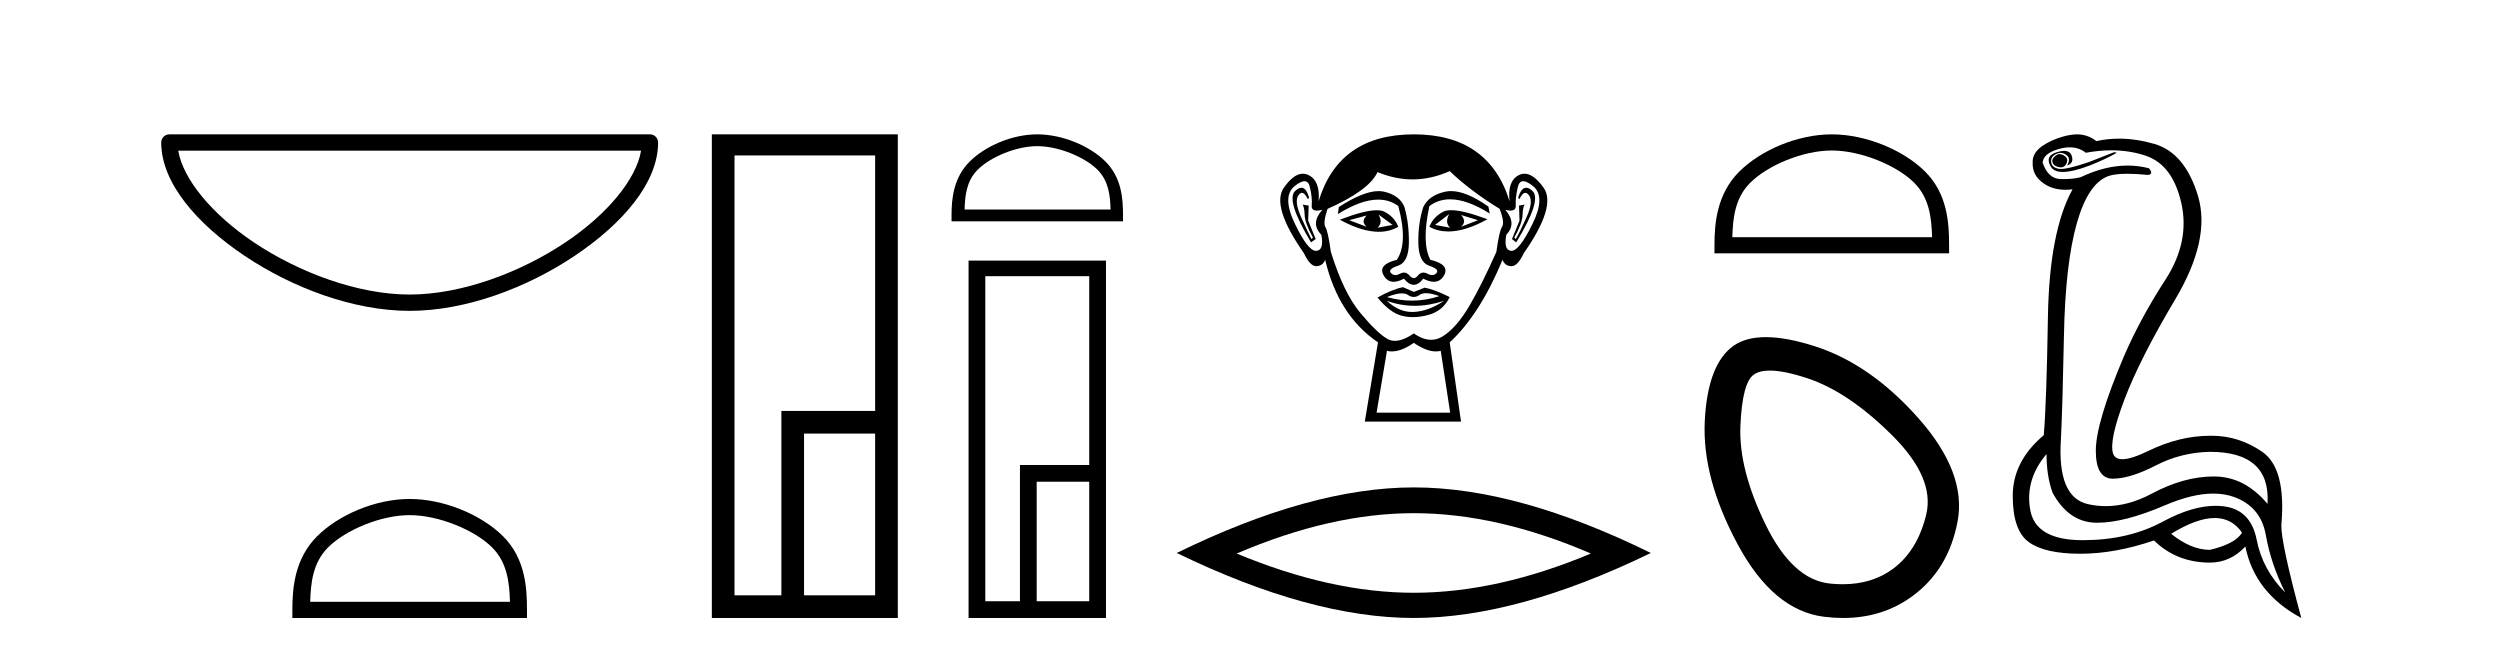
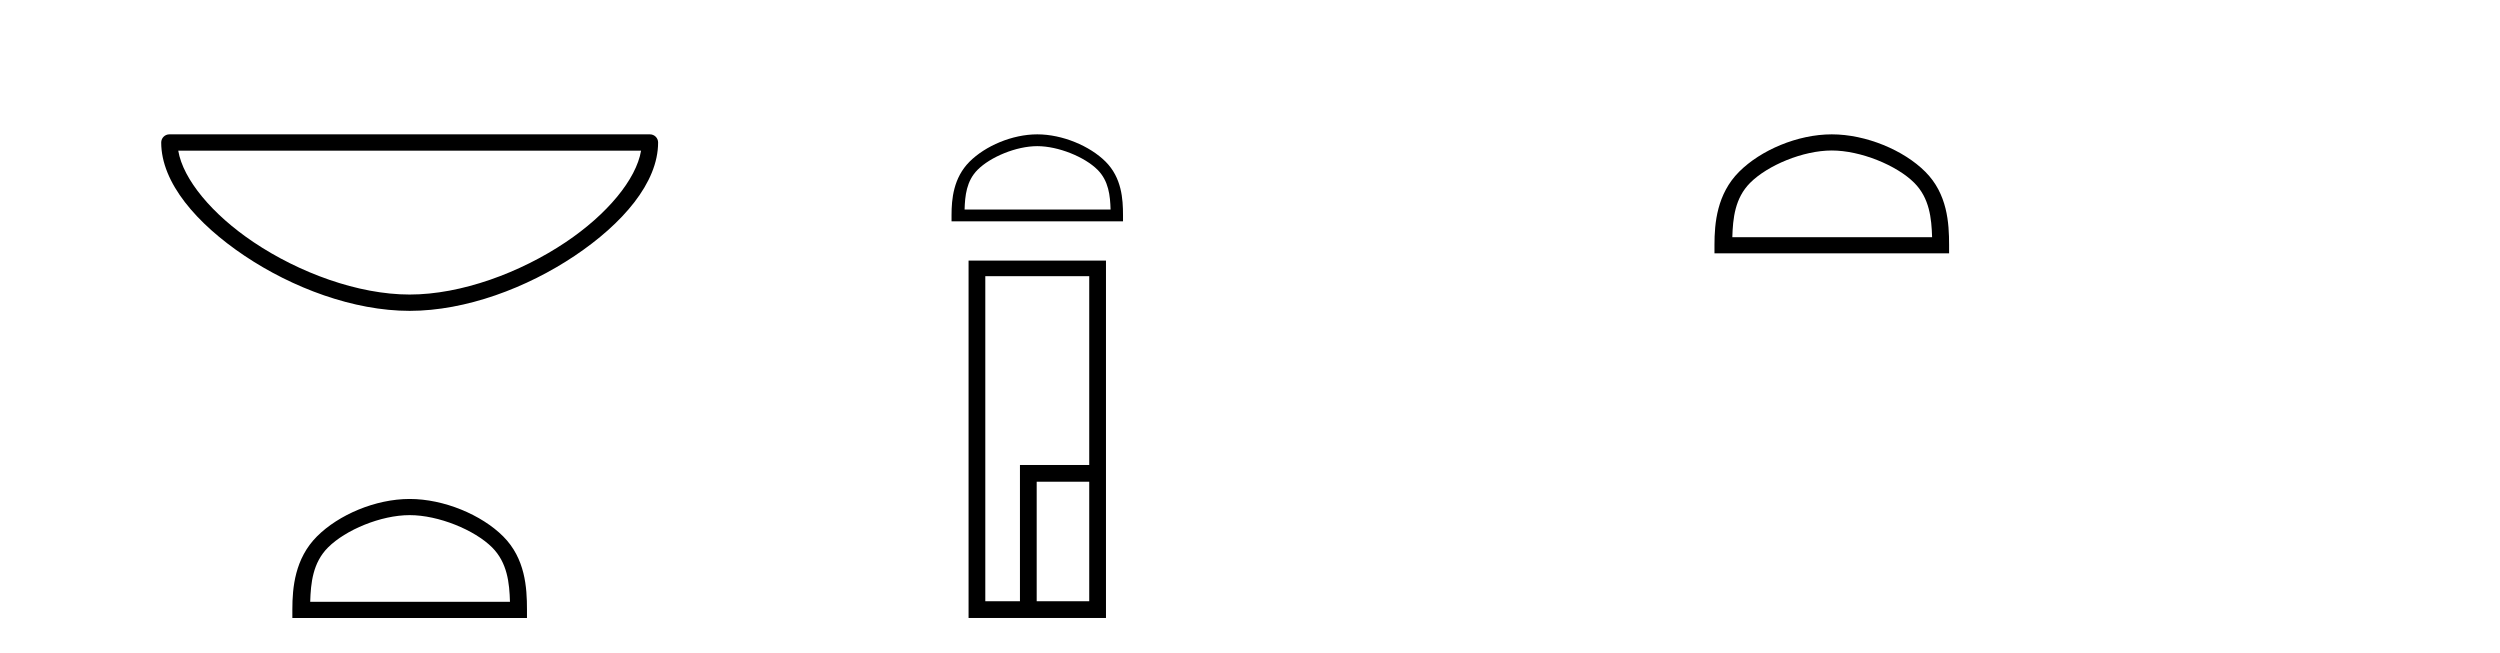
<svg xmlns="http://www.w3.org/2000/svg" width="157.0" height="41.0">
  <path d="M 40.259 9.462 C 39.956 11.267 38.125 13.467 35.525 15.21 C 32.674 17.123 28.97 18.497 25.726 18.497 C 22.483 18.497 18.779 17.123 15.928 15.21 C 13.328 13.467 11.497 11.267 11.194 9.462 ZM 10.637 8.437 C 10.354 8.437 10.124 8.666 10.124 8.949 C 10.124 11.48 12.356 14.049 15.357 16.062 C 18.358 18.075 22.198 19.522 25.726 19.522 C 29.254 19.522 33.095 18.075 36.096 16.062 C 39.097 14.049 41.329 11.48 41.329 8.949 C 41.329 8.666 41.1 8.437 40.817 8.437 Z" style="fill:#000000;stroke:none" />
  <path d="M 25.727 32.35 C 27.539 32.35 29.807 33.281 30.905 34.378 C 31.865 35.339 31.991 36.612 32.026 37.795 L 19.481 37.795 C 19.516 36.612 19.641 35.339 20.602 34.378 C 21.699 33.281 23.914 32.35 25.727 32.35 ZM 25.727 31.335 C 23.577 31.335 21.263 32.329 19.908 33.684 C 18.517 35.075 18.36 36.906 18.36 38.275 L 18.36 38.809 L 33.094 38.809 L 33.094 38.275 C 33.094 36.906 32.99 35.075 31.599 33.684 C 30.243 32.329 27.877 31.335 25.727 31.335 Z" style="fill:#000000;stroke:none" />
-   <path d="M 54.959 9.762 L 54.959 25.807 L 49.071 25.807 L 49.071 37.386 L 46.127 37.386 L 46.127 9.762 ZM 54.959 27.229 L 54.959 37.386 L 50.494 37.386 L 50.494 27.229 ZM 44.704 8.437 L 44.704 38.809 L 56.382 38.809 L 56.382 8.437 Z" style="fill:#000000;stroke:none" />
  <path d="M 65.141 9.178 C 66.465 9.178 68.123 9.858 68.925 10.661 C 69.627 11.362 69.719 12.293 69.744 13.158 L 60.576 13.158 C 60.602 12.293 60.693 11.362 61.395 10.661 C 62.197 9.858 63.816 9.178 65.141 9.178 ZM 65.141 8.437 C 63.569 8.437 61.879 9.163 60.888 10.153 C 59.872 11.17 59.757 12.508 59.757 13.509 L 59.757 13.899 L 70.525 13.899 L 70.525 13.509 C 70.525 12.508 70.448 11.17 69.432 10.153 C 68.441 9.163 66.712 8.437 65.141 8.437 Z" style="fill:#000000;stroke:none" />
  <path d="M 68.404 17.344 L 68.404 29.201 L 64.053 29.201 L 64.053 37.758 L 61.877 37.758 L 61.877 17.344 ZM 68.404 30.252 L 68.404 37.758 L 65.104 37.758 L 65.104 30.252 ZM 60.826 16.365 L 60.826 38.809 L 69.455 38.809 L 69.455 16.365 Z" style="fill:#000000;stroke:none" />
-   <path d="M 85.827 13.532 Q 85.442 13.917 85.827 14.243 L 84.731 13.828 L 85.827 13.532 ZM 91.752 13.502 L 92.818 13.828 L 91.752 14.243 Q 92.137 13.917 91.752 13.502 ZM 86.568 13.473 L 87.456 14.124 L 86.508 14.302 Q 86.864 13.976 86.568 13.473 ZM 91.011 13.443 L 91.011 13.443 Q 90.715 13.976 91.07 14.302 L 90.122 14.124 L 91.011 13.443 ZM 91.135 13.2 Q 90.825 13.2 90.641 13.295 Q 90.004 13.621 89.767 14.243 Q 90.299 14.537 90.957 14.537 Q 92.02 14.537 93.41 13.769 Q 91.895 13.2 91.135 13.2 ZM 86.457 13.203 Q 85.691 13.203 84.139 13.798 Q 85.527 14.556 86.586 14.556 Q 87.267 14.556 87.812 14.243 Q 87.575 13.621 86.938 13.295 Q 86.758 13.203 86.457 13.203 ZM 81.731 11.79 Q 81.557 11.79 81.339 11.991 Q 80.732 12.554 82.332 15.22 L 82.628 15.013 L 82.154 13.858 L 82.184 12.91 L 81.799 12.85 L 81.799 12.85 Q 81.917 12.999 81.932 13.502 Q 81.947 14.006 82.45 14.924 L 82.361 15.013 Q 82.154 14.628 81.71 13.635 Q 81.265 12.643 81.547 12.258 Q 81.654 12.111 81.764 12.111 Q 81.941 12.111 82.124 12.495 L 82.213 12.436 Q 82.042 11.79 81.731 11.79 ZM 95.844 11.79 Q 95.526 11.79 95.336 12.436 L 95.425 12.495 Q 95.608 12.111 95.791 12.111 Q 95.904 12.111 96.017 12.258 Q 96.313 12.643 95.869 13.635 Q 95.425 14.628 95.188 15.013 L 95.099 14.924 Q 95.602 14.006 95.617 13.502 Q 95.632 12.999 95.751 12.85 L 95.751 12.85 L 95.395 12.91 L 95.425 13.858 L 94.951 15.013 L 95.217 15.22 Q 96.847 12.554 96.239 11.991 Q 96.022 11.79 95.844 11.79 ZM 81.92 11.38 Q 82.174 11.38 82.258 11.74 Q 82.421 12.436 82.376 12.895 Q 82.344 13.226 82.705 13.226 Q 82.844 13.226 83.043 13.176 L 83.043 13.176 Q 82.273 14.035 82.983 14.746 Q 83.161 15.724 82.658 15.753 Q 82.649 15.754 82.64 15.754 Q 82.14 15.754 81.325 14.065 Q 80.495 12.347 81.295 11.695 Q 81.682 11.38 81.92 11.38 ZM 95.659 11.38 Q 95.897 11.38 96.284 11.695 Q 97.084 12.347 96.239 14.065 Q 95.409 15.754 94.923 15.754 Q 94.915 15.754 94.906 15.753 Q 94.418 15.724 94.595 14.746 Q 95.277 14.035 94.536 13.176 L 94.536 13.176 Q 94.726 13.226 94.861 13.226 Q 95.209 13.226 95.188 12.895 Q 95.158 12.436 95.321 11.74 Q 95.405 11.38 95.659 11.38 ZM 91.125 12 Q 90.941 12 90.774 12.036 Q 89.737 12.258 89.382 12.999 Q 89.056 14.006 89.071 15.235 Q 89.086 16.464 89.752 16.687 Q 90.419 16.909 90.211 17.146 Q 90.097 17.276 89.937 17.276 Q 89.808 17.276 89.648 17.19 Q 89.513 17.116 89.392 17.116 Q 89.197 17.116 89.041 17.309 Q 88.915 17.464 88.786 17.464 Q 88.656 17.464 88.523 17.309 Q 88.358 17.116 88.165 17.116 Q 88.046 17.116 87.916 17.19 Q 87.763 17.276 87.634 17.276 Q 87.475 17.276 87.353 17.146 Q 87.131 16.909 87.797 16.687 Q 88.464 16.464 88.478 15.25 Q 88.493 14.035 88.197 12.999 Q 87.901 12.258 86.908 12.036 Q 86.752 12.001 86.574 12.001 Q 85.626 12.001 84.079 12.999 L 84.02 13.443 Q 85.478 12.536 86.551 12.536 Q 87.267 12.536 87.812 12.939 Q 88.434 15.25 87.723 16.316 Q 86.508 16.612 86.894 17.294 Q 87.121 17.696 87.523 17.696 Q 87.803 17.696 88.167 17.501 Q 88.478 17.886 88.782 17.886 Q 89.086 17.886 89.382 17.501 Q 89.759 17.696 90.046 17.696 Q 90.458 17.696 90.685 17.294 Q 91.07 16.612 89.826 16.316 Q 89.263 15.25 89.767 12.939 Q 90.334 12.517 91.067 12.517 Q 92.136 12.517 93.559 13.413 L 93.47 12.969 Q 92.078 12 91.125 12 ZM 89.556 18.413 Q 89.888 18.413 90.389 18.597 Q 89.542 18.879 88.67 18.879 Q 87.895 18.879 87.101 18.656 Q 87.674 18.424 88.036 18.424 Q 88.273 18.424 88.419 18.523 Q 88.604 18.649 88.786 18.649 Q 88.967 18.649 89.145 18.523 Q 89.3 18.413 89.556 18.413 ZM 87.101 18.893 Q 87.945 19.204 88.841 19.204 Q 89.737 19.204 90.685 18.893 L 90.685 18.893 Q 89.708 19.545 88.789 19.589 Q 88.737 19.592 88.686 19.592 Q 87.828 19.592 87.101 18.893 ZM 88.108 18.034 Q 87.397 18.182 86.508 18.686 Q 87.308 19.664 88.078 19.841 Q 88.397 19.915 88.736 19.915 Q 89.216 19.915 89.737 19.767 Q 90.626 19.515 91.041 18.656 Q 90.093 18.182 89.471 18.064 L 88.789 18.331 L 88.108 18.034 ZM 91.041 10.747 Q 92.344 11.991 94.181 13.117 Q 94.506 13.976 94.329 14.243 Q 94.151 14.509 93.973 15.813 Q 93.055 17.886 92.27 19.219 Q 91.485 20.552 90.641 21.1 Q 90.273 21.339 89.875 21.339 Q 89.358 21.339 88.789 20.937 Q 88.108 21.405 87.599 21.405 Q 87.334 21.405 87.116 21.278 Q 86.479 20.908 85.427 19.649 Q 84.376 18.39 83.576 15.813 Q 83.398 14.509 83.235 14.258 Q 83.072 14.006 83.369 13.117 Q 85.975 11.962 86.508 10.807 Q 87.614 11.266 88.713 11.266 Q 89.881 11.266 91.041 10.747 ZM 88.789 21.53 Q 89.565 22.07 90.172 22.07 Q 90.331 22.07 90.478 22.033 L 91.07 25.914 L 86.449 25.914 L 87.101 22.033 Q 87.248 22.07 87.407 22.07 Q 88.014 22.07 88.789 21.53 ZM 88.789 8.437 Q 84.079 8.437 82.806 12.643 Q 82.924 11.369 82.184 10.999 Q 82.004 10.909 81.82 10.909 Q 81.245 10.909 80.629 11.784 Q 79.814 12.939 81.887 15.902 Q 82.266 16.716 82.658 16.716 Q 82.665 16.716 82.672 16.716 Q 83.072 16.701 83.22 16.316 Q 84.05 19.812 86.538 21.5 L 85.709 26.477 L 91.752 26.477 L 91.041 21.5 Q 92.936 19.752 94.358 16.316 Q 94.506 16.701 94.906 16.716 Q 94.913 16.716 94.92 16.716 Q 95.313 16.716 95.691 15.902 Q 97.765 12.939 96.935 11.784 Q 96.307 10.909 95.739 10.909 Q 95.556 10.909 95.38 10.999 Q 94.655 11.369 94.803 12.643 Q 93.499 8.437 88.789 8.437 Z" style="fill:#000000;stroke:none" />
-   <path d="M 88.786 32.228 Q 94.03 32.228 99.907 34.762 Q 94.03 37.226 88.786 37.226 Q 83.577 37.226 77.665 34.762 Q 83.577 32.228 88.786 32.228 ZM 88.786 30.609 Q 82.31 30.609 73.899 34.727 Q 82.31 38.809 88.786 38.809 Q 95.261 38.809 103.672 34.727 Q 95.297 30.609 88.786 30.609 Z" style="fill:#000000;stroke:none" />
  <path d="M 115.036 9.451 C 116.848 9.451 119.117 10.382 120.214 11.48 C 121.175 12.44 121.3 13.713 121.336 14.896 L 108.79 14.896 C 108.825 13.713 108.951 12.44 109.911 11.48 C 111.009 10.382 113.224 9.451 115.036 9.451 ZM 115.036 8.437 C 112.886 8.437 110.573 9.43 109.217 10.786 C 107.827 12.176 107.669 14.007 107.669 15.377 L 107.669 15.911 L 122.403 15.911 L 122.403 15.377 C 122.403 14.007 122.299 12.176 120.908 10.786 C 119.553 9.43 117.186 8.437 115.036 8.437 Z" style="fill:#000000;stroke:none" />
-   <path d="M 111.144 23.272 Q 112.05 23.272 113.532 23.765 Q 116.072 24.612 118.793 27.304 Q 121.515 29.995 120.971 32.293 Q 120.426 34.591 118.854 35.74 Q 117.555 36.69 115.719 36.69 Q 115.333 36.69 114.923 36.648 Q 112.564 36.406 110.871 32.928 Q 109.177 29.451 109.298 26.729 Q 109.419 24.007 110.145 23.524 Q 110.498 23.272 111.144 23.272 ZM 110.896 21.172 Q 109.65 21.172 108.875 21.709 Q 107.242 22.858 107.06 26.427 Q 106.879 29.995 109.117 34.168 Q 111.354 38.341 114.56 38.734 Q 115.173 38.809 115.752 38.809 Q 118.205 38.809 120.063 37.464 Q 122.362 35.801 122.936 32.747 Q 123.511 29.692 120.487 26.275 Q 117.463 22.858 113.955 21.739 Q 112.177 21.172 110.896 21.172 Z" style="fill:#000000;stroke:none" />
-   <path d="M 129.339 9.677 Q 129.277 9.677 129.217 9.697 Q 128.8 9.941 128.904 10.219 Q 128.974 10.428 129.304 10.497 Q 129.367 10.51 129.423 10.51 Q 129.661 10.51 129.774 10.271 Q 129.913 9.975 129.669 9.801 Q 129.495 9.677 129.339 9.677 ZM 129.627 9.475 Q 129.432 9.475 129.165 9.558 Q 128.382 9.801 128.8 10.48 Q 128.996 10.798 129.545 10.798 Q 130.165 10.798 131.235 10.393 Q 132.208 10.01 132.939 9.593 L 132.765 9.558 L 131.165 10.184 Q 129.917 10.61 129.428 10.61 Q 129.359 10.61 129.304 10.601 Q 128.869 10.532 128.817 10.201 Q 128.765 9.871 129.078 9.697 Q 129.252 9.601 129.41 9.601 Q 129.536 9.601 129.652 9.662 Q 129.913 9.801 129.93 9.993 Q 129.948 10.184 129.809 10.393 Q 130.261 10.254 130.104 9.784 Q 130.001 9.475 129.627 9.475 ZM 129.981 9.253 Q 130.56 9.253 130.991 9.593 Q 131.826 9.44 132.597 9.44 Q 133.753 9.44 134.765 9.784 Q 136.452 10.358 136.991 12.775 Q 137.53 15.193 135.982 17.575 Q 134.434 19.958 133.391 22.358 Q 131.617 26.531 131.617 28.305 Q 131.617 30.062 132.692 30.062 Q 132.702 30.062 132.713 30.062 Q 133.808 30.044 135.391 29.227 Q 136.974 28.41 138.782 28.375 Q 142.608 28.375 142.399 31.644 Q 140.973 29.94 139.078 29.923 Q 139.048 29.922 139.019 29.922 Q 137.15 29.922 135.13 31.001 Q 133.661 31.785 132.245 31.785 Q 131.684 31.785 131.13 31.662 Q 129.182 31.227 129.426 27.575 Q 129.53 25.488 129.617 21.036 Q 129.704 16.584 130.417 14.045 Q 131.13 11.506 132.417 11.054 Q 132.823 10.912 133.596 10.912 Q 134.148 10.912 134.887 10.984 Q 135.269 10.949 134.956 10.567 Q 134.298 10.397 133.615 10.397 Q 132.202 10.397 130.678 11.123 Q 130.245 11.247 129.579 11.247 Q 129.495 11.247 129.409 11.245 Q 128.626 11.228 128.278 10.219 Q 128.313 9.628 129.322 9.349 Q 129.672 9.253 129.981 9.253 ZM 139.083 32.531 Q 140.168 32.531 140.8 33.453 Q 140.382 34.149 138.782 34.531 Q 137.6 34.531 136.347 33.523 Q 137.959 32.531 139.083 32.531 ZM 128.522 28.514 Q 128.522 29.905 128.904 30.949 Q 129.913 32.792 131.617 32.827 Q 131.668 32.828 131.72 32.828 Q 133.4 32.828 135.965 31.731 Q 137.683 30.997 138.997 30.997 Q 139.705 30.997 140.295 31.21 Q 141.982 31.818 142.295 33.609 Q 142.608 35.401 143.512 37.209 Q 142.086 35.783 141.721 33.905 Q 141.356 32.027 139.686 31.801 Q 139.419 31.765 139.137 31.765 Q 137.665 31.765 135.826 32.757 Q 133.666 33.923 130.814 33.923 Q 130.772 33.923 130.73 33.923 Q 127.826 33.905 127.496 32.01 Q 127.165 30.114 128.522 28.514 ZM 130.449 8.437 Q 130.046 8.437 129.53 8.584 Q 128.8 8.793 128.243 9.175 Q 127.617 9.628 127.652 10.219 Q 127.617 11.019 128.348 11.523 Q 128.92 11.918 129.706 11.918 Q 129.923 11.918 130.156 11.888 L 130.156 11.888 Q 128.696 14.532 128.609 19.923 Q 128.522 25.314 128.348 27.331 Q 126.4 28.966 126.4 31.14 Q 126.4 33.314 127.409 34.044 Q 128.417 34.775 130.643 34.775 Q 132.835 34.775 135.269 33.94 Q 136.695 35.331 138.782 35.331 Q 140.069 35.331 141.008 34.322 Q 141.599 37.244 144.521 38.809 Q 143.234 34.044 143.269 32.966 Q 143.582 29.418 142.069 28.375 Q 140.605 27.365 138.896 27.365 Q 138.839 27.365 138.782 27.366 Q 136.869 27.366 134.904 28.323 Q 133.844 28.838 133.285 28.838 Q 132.808 28.838 132.695 28.462 Q 132.452 27.644 133.408 25.105 Q 134.365 22.566 136.608 18.793 Q 138.852 15.019 138.034 12.306 Q 137.217 9.593 135.287 9.036 Q 134.143 8.707 133.078 8.707 Q 132.346 8.707 131.652 8.862 Q 131.269 8.549 130.765 8.462 Q 130.617 8.437 130.449 8.437 Z" style="fill:#000000;stroke:none" />
</svg>